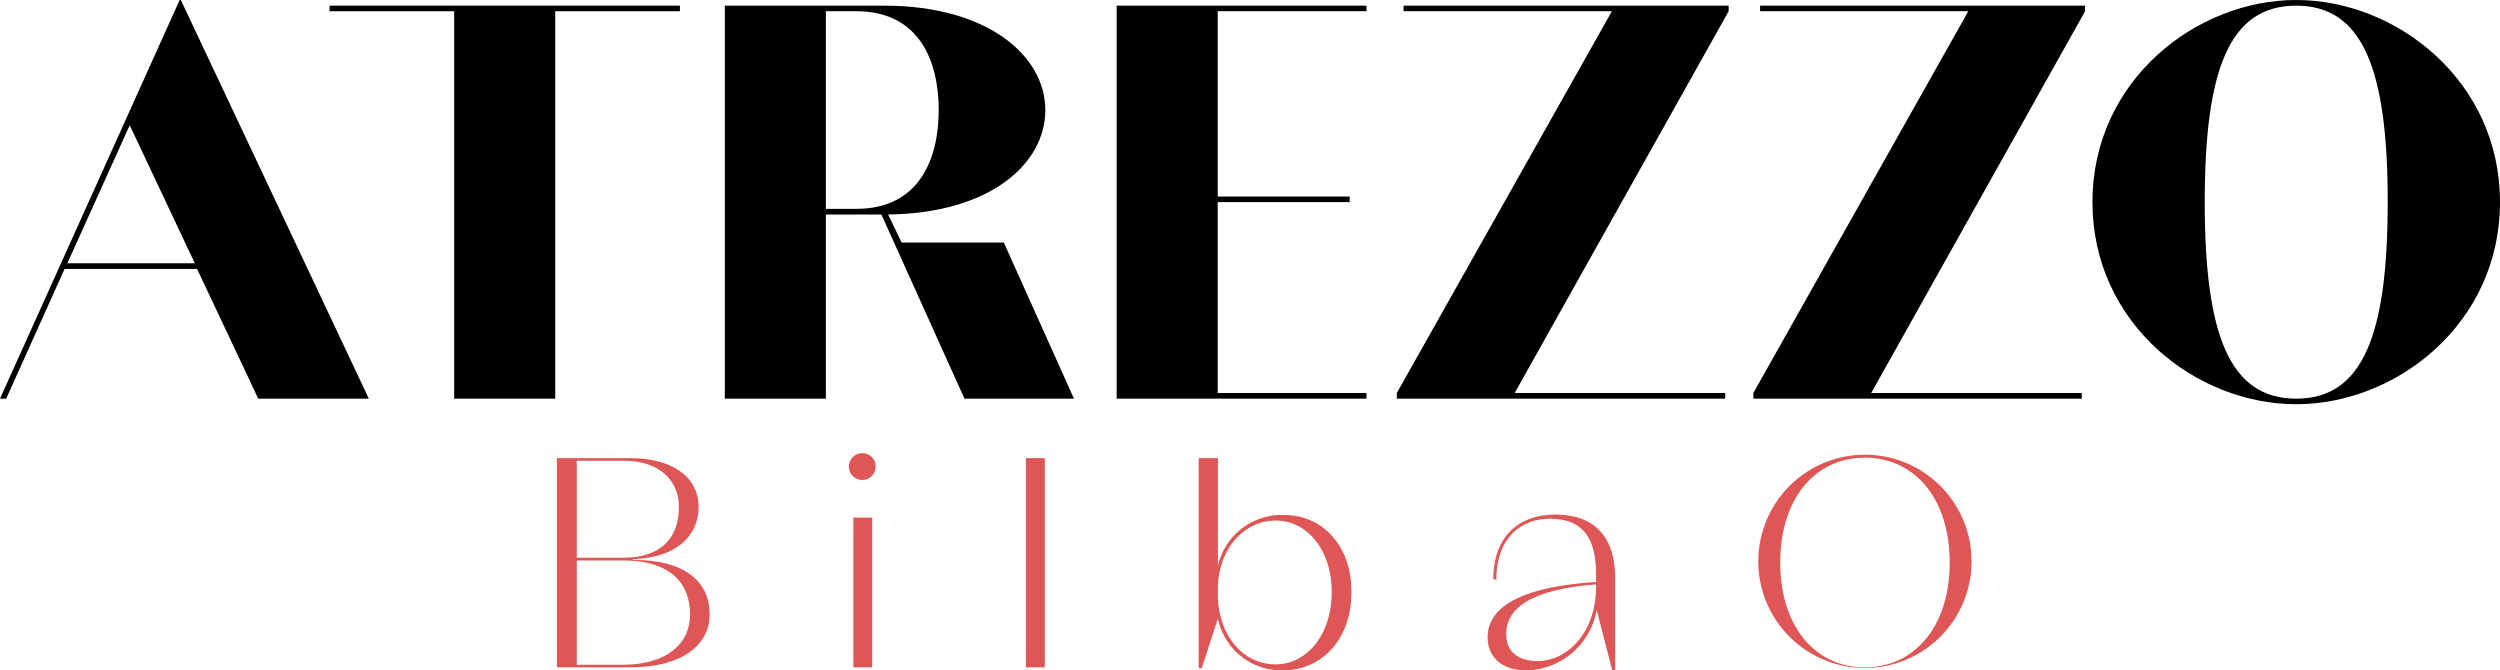
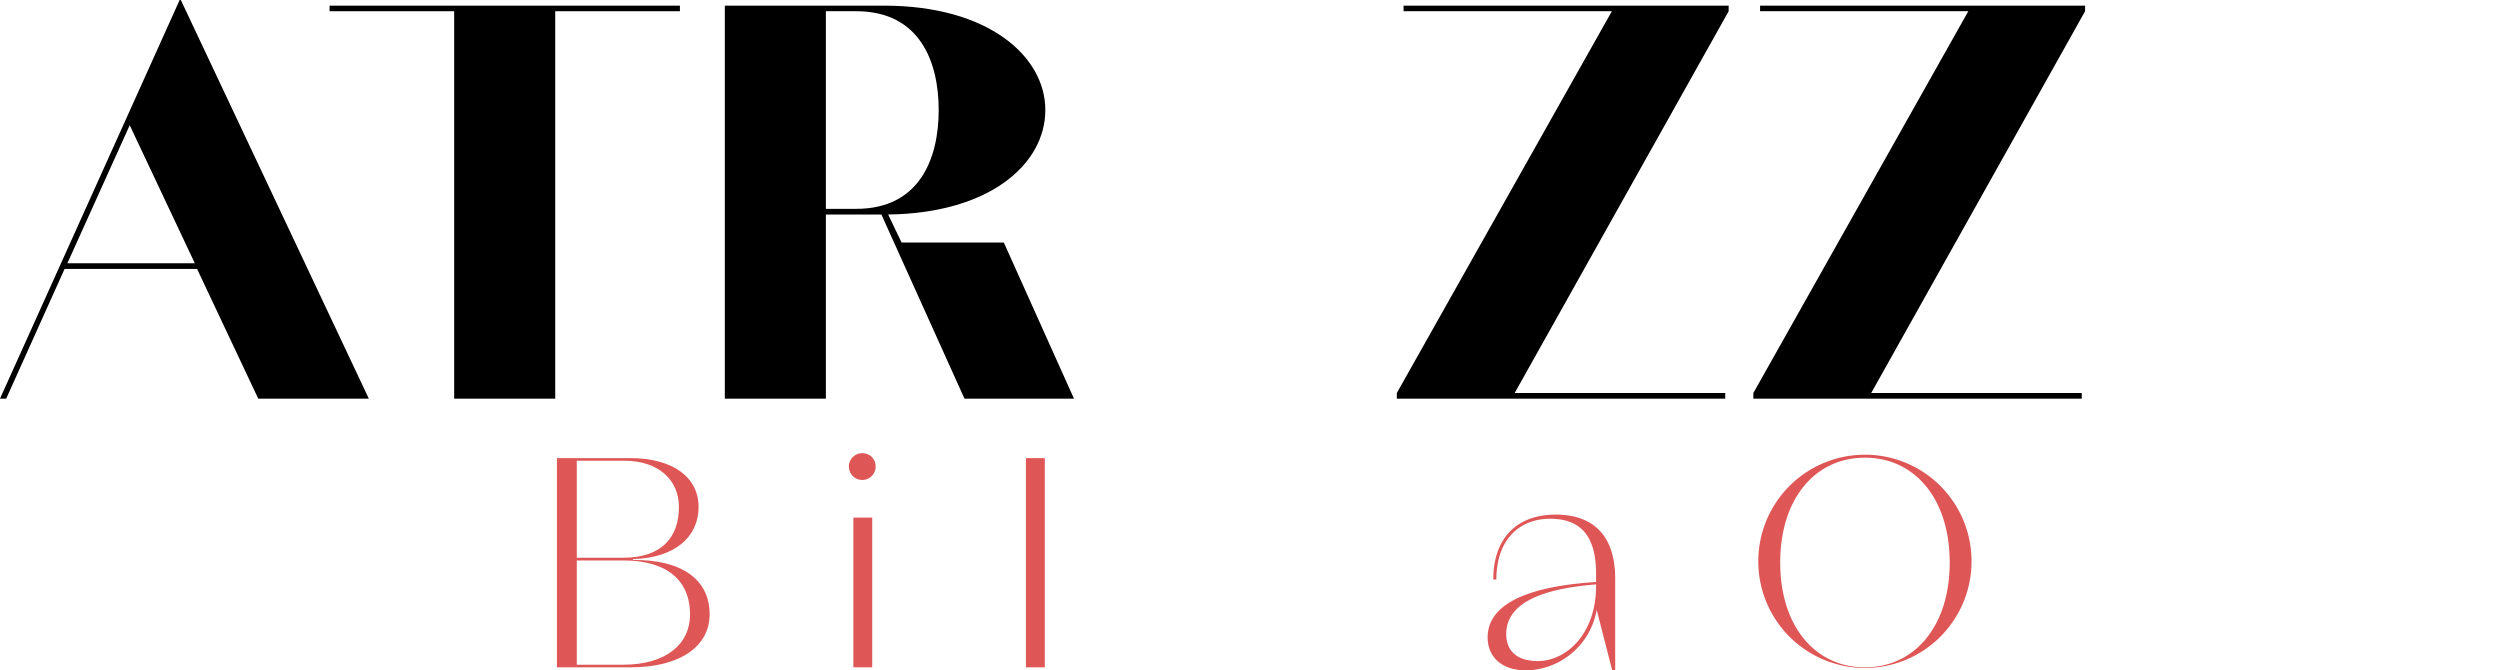
<svg xmlns="http://www.w3.org/2000/svg" viewBox="0 0 278.31 74.63">
  <defs>
    <style>.cls-1{fill:#de5656;}</style>
  </defs>
  <title>Recurso 4</title>
  <g id="Capa_2" data-name="Capa 2">
    <g id="Capa_1-2" data-name="Capa 1">
      <path d="M21.94,29.94H7.19L.69,44.38H0L20,0h.13L41.06,44.38H28.75Zm-.25-.63L14.44,13.94,7.5,29.31Z" />
      <path d="M75.69,1.25H61.81V44.38H50.56V1.25H36.69V.63h39Z" />
      <path d="M98.12,23.88H91.94v20.5H80.69V.63H98.44c11.56,0,17.93,5.62,17.93,11.62s-6.18,11.5-17.5,11.63l1.5,3.12h11.38l7.81,17.38H107.37Zm-2.81-.63c7.13,0,9.19-5.69,9.19-11s-2.06-11-9.19-11H91.94v22Z" />
-       <path d="M135.56,1.25V21.88h14.69v.62H135.56V43.75h16.56v.63H124.31V.63h27.81v.62Z" />
      <path d="M192.44,1.25l-23.82,42.5h23.44v.63H155.5v-.63l23.94-42.5H156.25V.63h36.19Z" />
      <path d="M232.12,1.25l-23.81,42.5h23.44v.63H195.19v-.63l23.93-42.5H195.94V.63h36.18Z" />
-       <path d="M278.31,22.5c0,13.5-11.5,22.5-22.69,22.5s-22.68-9-22.68-22.5S244.44,0,255.62,0,278.31,9,278.31,22.5Zm-12.5,0C265.81,7.63,263,.63,255.62.63s-10.18,7-10.18,21.87,2.81,21.88,10.18,21.88S265.81,37.38,265.81,22.5Z" />
      <path class="cls-1" d="M79,68.39c0,3.5-3.2,5.9-8.81,5.9H62V51h8.17c4.74,0,7.6,2.14,7.6,5.44s-2.6,5.67-7.3,5.8v.1C76.05,62.29,79,64.62,79,68.39ZM64.21,51.29v10.8h5.17c4.27,0,6.2-2.27,6.2-5.64,0-3.06-2.3-5.16-6.1-5.16Zm12.61,17.1c0-3.63-2.4-6-7.44-6H64.21V74h5.14C74.15,74,76.82,71.72,76.82,68.39Z" />
      <path class="cls-1" d="M97.48,51.89A1.49,1.49,0,1,1,96,50.45,1.46,1.46,0,0,1,97.48,51.89ZM95,57.62h2.1V74.29H95Z" />
      <path class="cls-1" d="M114.21,51h2.1V74.29h-2.1Z" />
-       <path class="cls-1" d="M150.45,65.89c0,5.37-3.37,8.74-7.64,8.74a7.24,7.24,0,0,1-7.23-5.77l-1.8,5.53h-.34V51h2.14V63a7.28,7.28,0,0,1,7.3-5.67C147.11,57.29,150.45,60.62,150.45,65.89Zm-2.2,0c0-4.77-2.84-7.94-6.2-7.94s-6.14,2.77-6.47,7.07v1.77c.33,4.33,3,7.17,6.43,7.17S148.25,70.72,148.25,65.89Z" />
      <path class="cls-1" d="M179.81,64.42V74.63h-.33l-1.73-6.74a8.13,8.13,0,0,1-7.8,6.74c-2.91,0-4.34-1.61-4.34-3.67,0-3.64,4.27-5.67,12.07-6.17v-.93c0-3.8-1.4-6.11-5.1-6.11-3.54,0-6,2.44-6,6.77h-.34c0-4.63,2.64-7.23,6.94-7.23C177.65,57.29,179.81,59.92,179.81,64.42Zm-2.13.84v-.2c-6.4.5-10,2.23-10,5.53,0,1.87,1.2,3,3.5,3C174.41,73.59,177.68,70.52,177.68,65.26Z" />
      <path class="cls-1" d="M219.48,62.62a11.87,11.87,0,1,1-11.87-12A11.86,11.86,0,0,1,219.48,62.62Zm-2.43,0c0-7.1-3.9-11.67-9.44-11.67s-9.43,4.57-9.43,11.67,3.9,11.67,9.43,11.67S217.05,69.72,217.05,62.62Z" />
    </g>
  </g>
</svg>